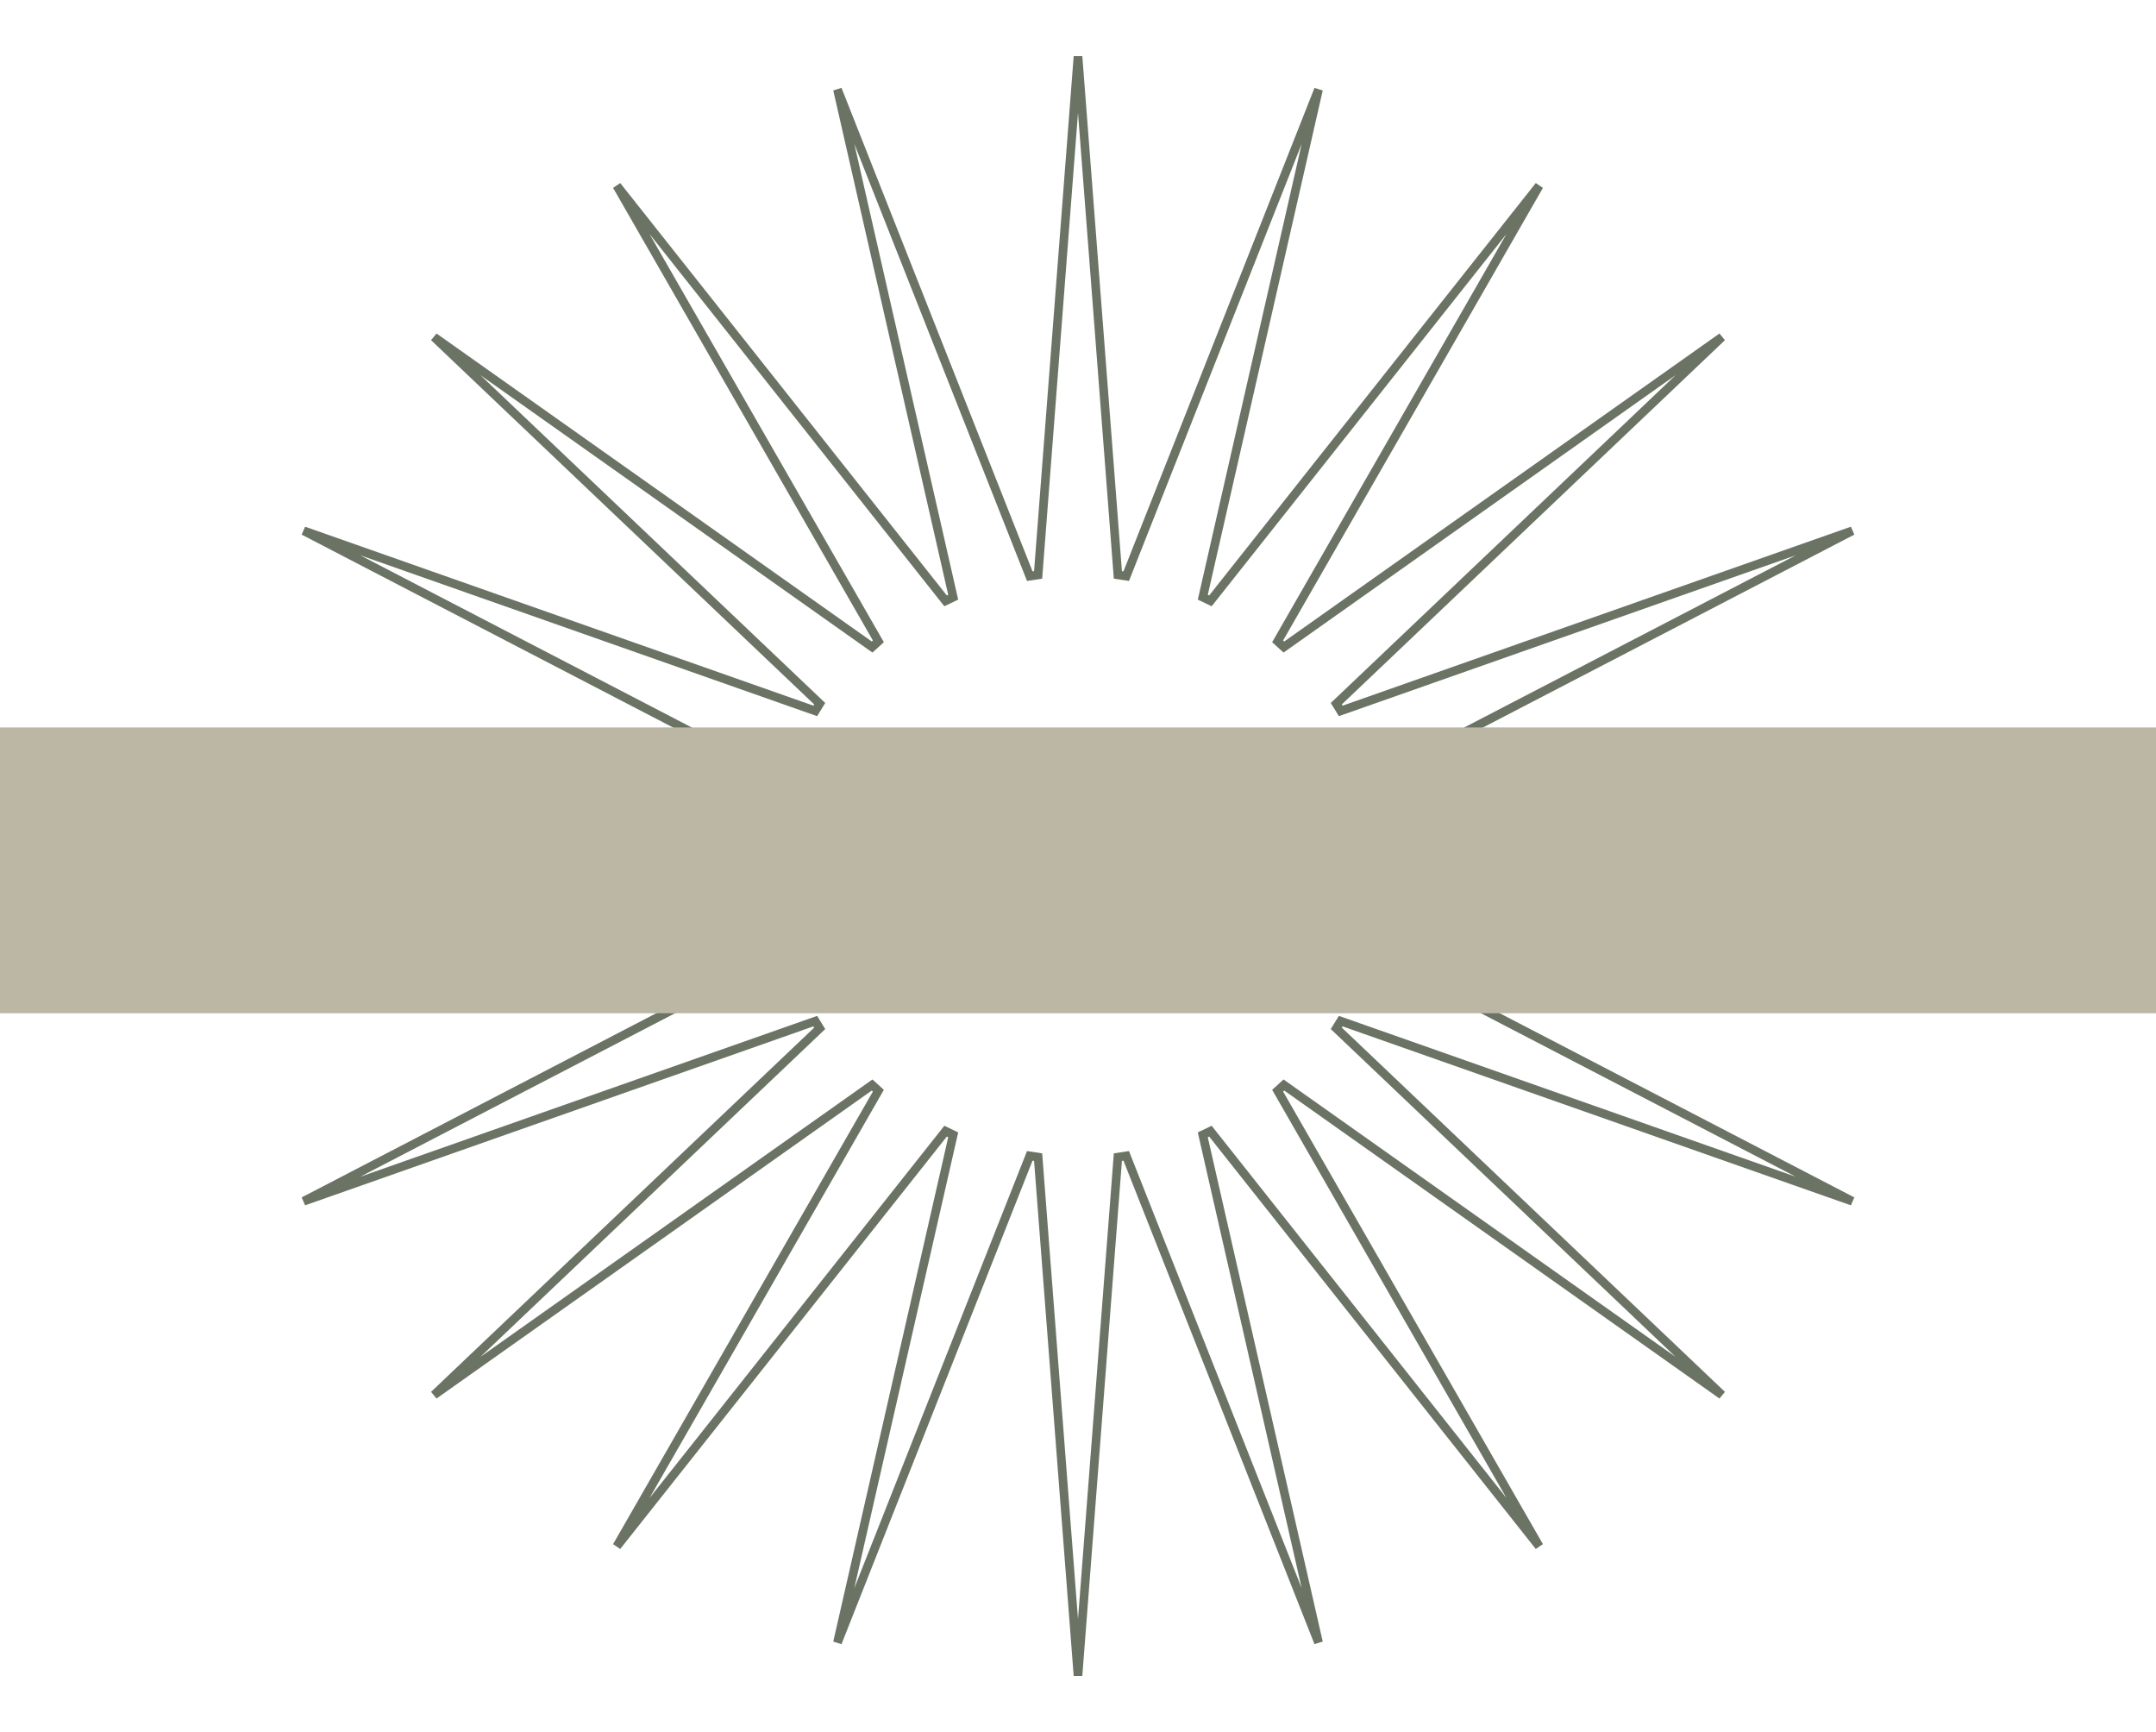
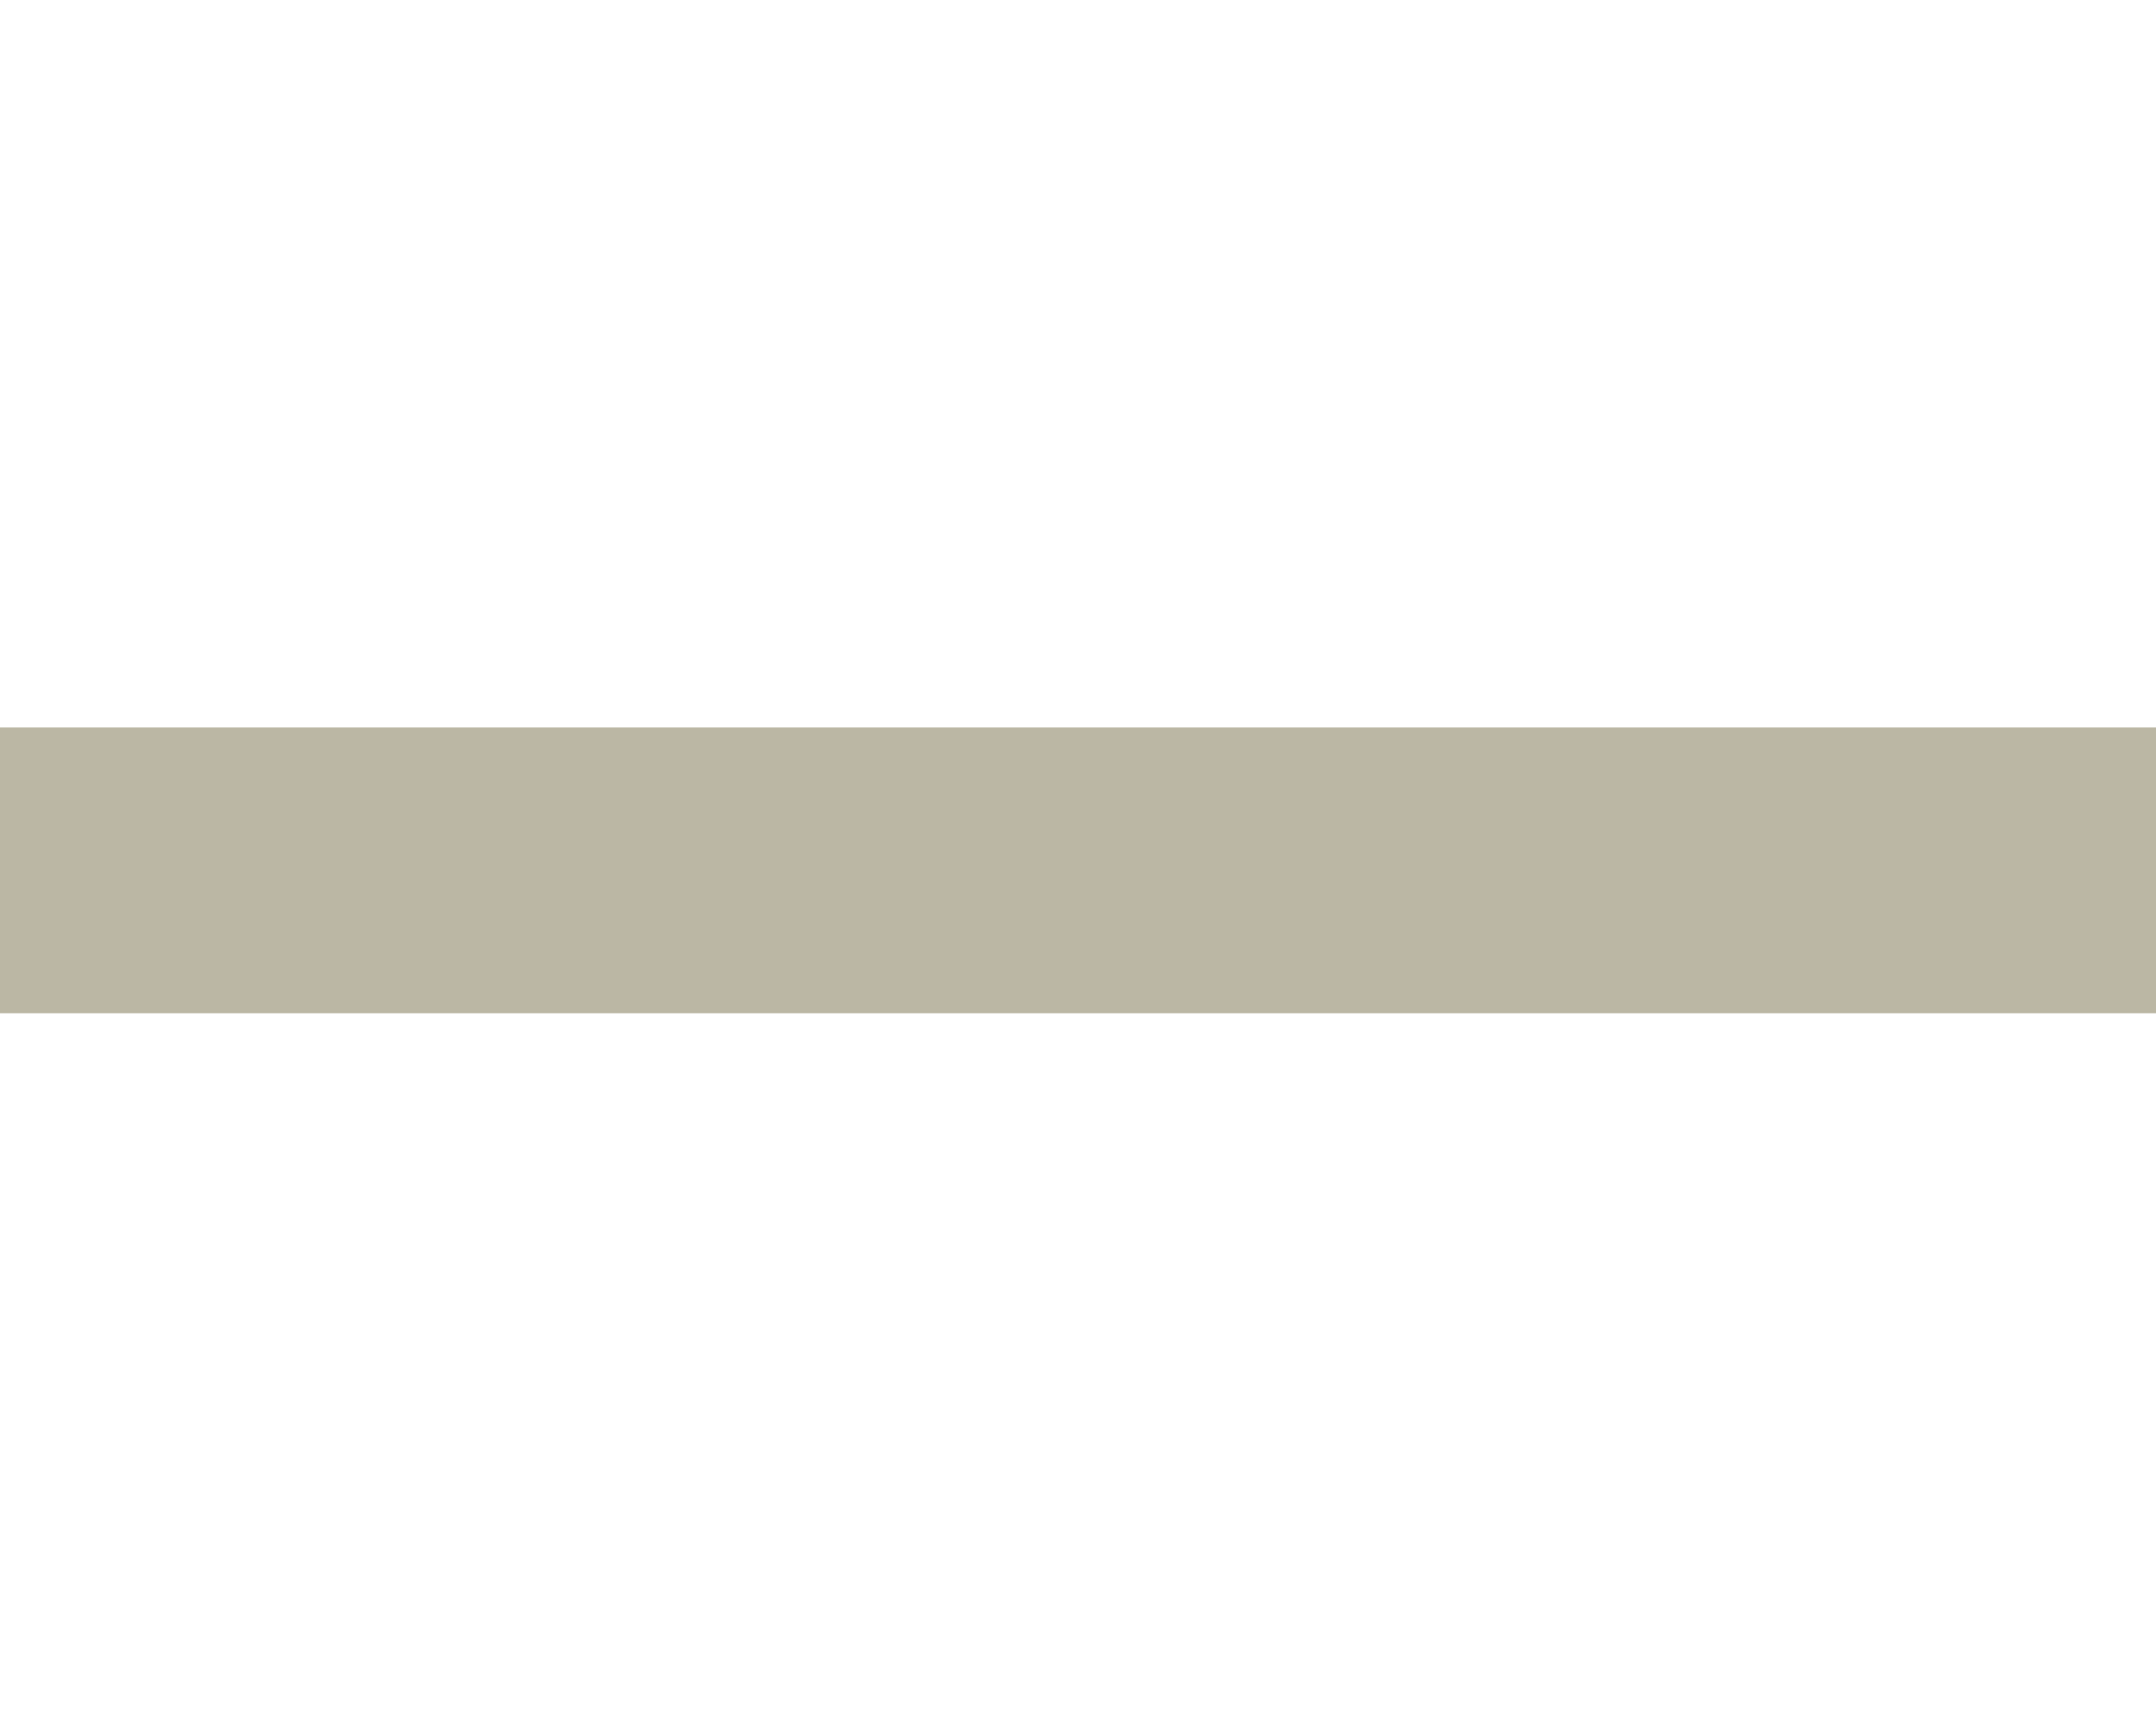
<svg xmlns="http://www.w3.org/2000/svg" width="249" height="200" viewBox="0 0 249 200" fill="none">
-   <path d="M129.106 66.384L130.07 66.53L152.278 10.332L138.913 68.961L139.793 69.383L177.761 21.447L147.556 74.055L148.279 74.713L198.873 38.917L154.331 81.256L154.842 82.09L213.929 61.29L158.687 89.977L158.95 90.92L221.757 86.746L160.268 99.51V100.49L221.757 113.254L158.95 109.08L158.687 110.023L213.929 138.71L154.842 117.91L154.331 118.744L198.873 161.083L148.279 125.287L147.556 125.944L177.761 178.553L139.793 130.617L138.913 131.039L152.278 189.668L130.07 133.47L129.106 133.616L124.5 193.482L119.894 133.616L118.93 133.47L96.722 189.668L110.087 131.039L109.207 130.617L71.239 178.553L101.444 125.944L100.721 125.287L50.127 161.083L94.669 118.744L94.158 117.91L35.071 138.71L90.313 110.023L90.05 109.08L27.243 113.254L88.732 100.49V99.51L27.243 86.746L90.05 90.92L90.313 89.977L35.071 61.29L94.158 82.09L94.669 81.256L50.127 38.917L100.721 74.713L101.444 74.055L71.239 21.447L109.207 69.383L110.087 68.961L96.722 10.332L118.93 66.53L119.894 66.384L124.5 6.518L129.106 66.384Z" stroke="#6B7365" />
  <rect y="84" width="249" height="33" fill="#BBB7A4" />
</svg>